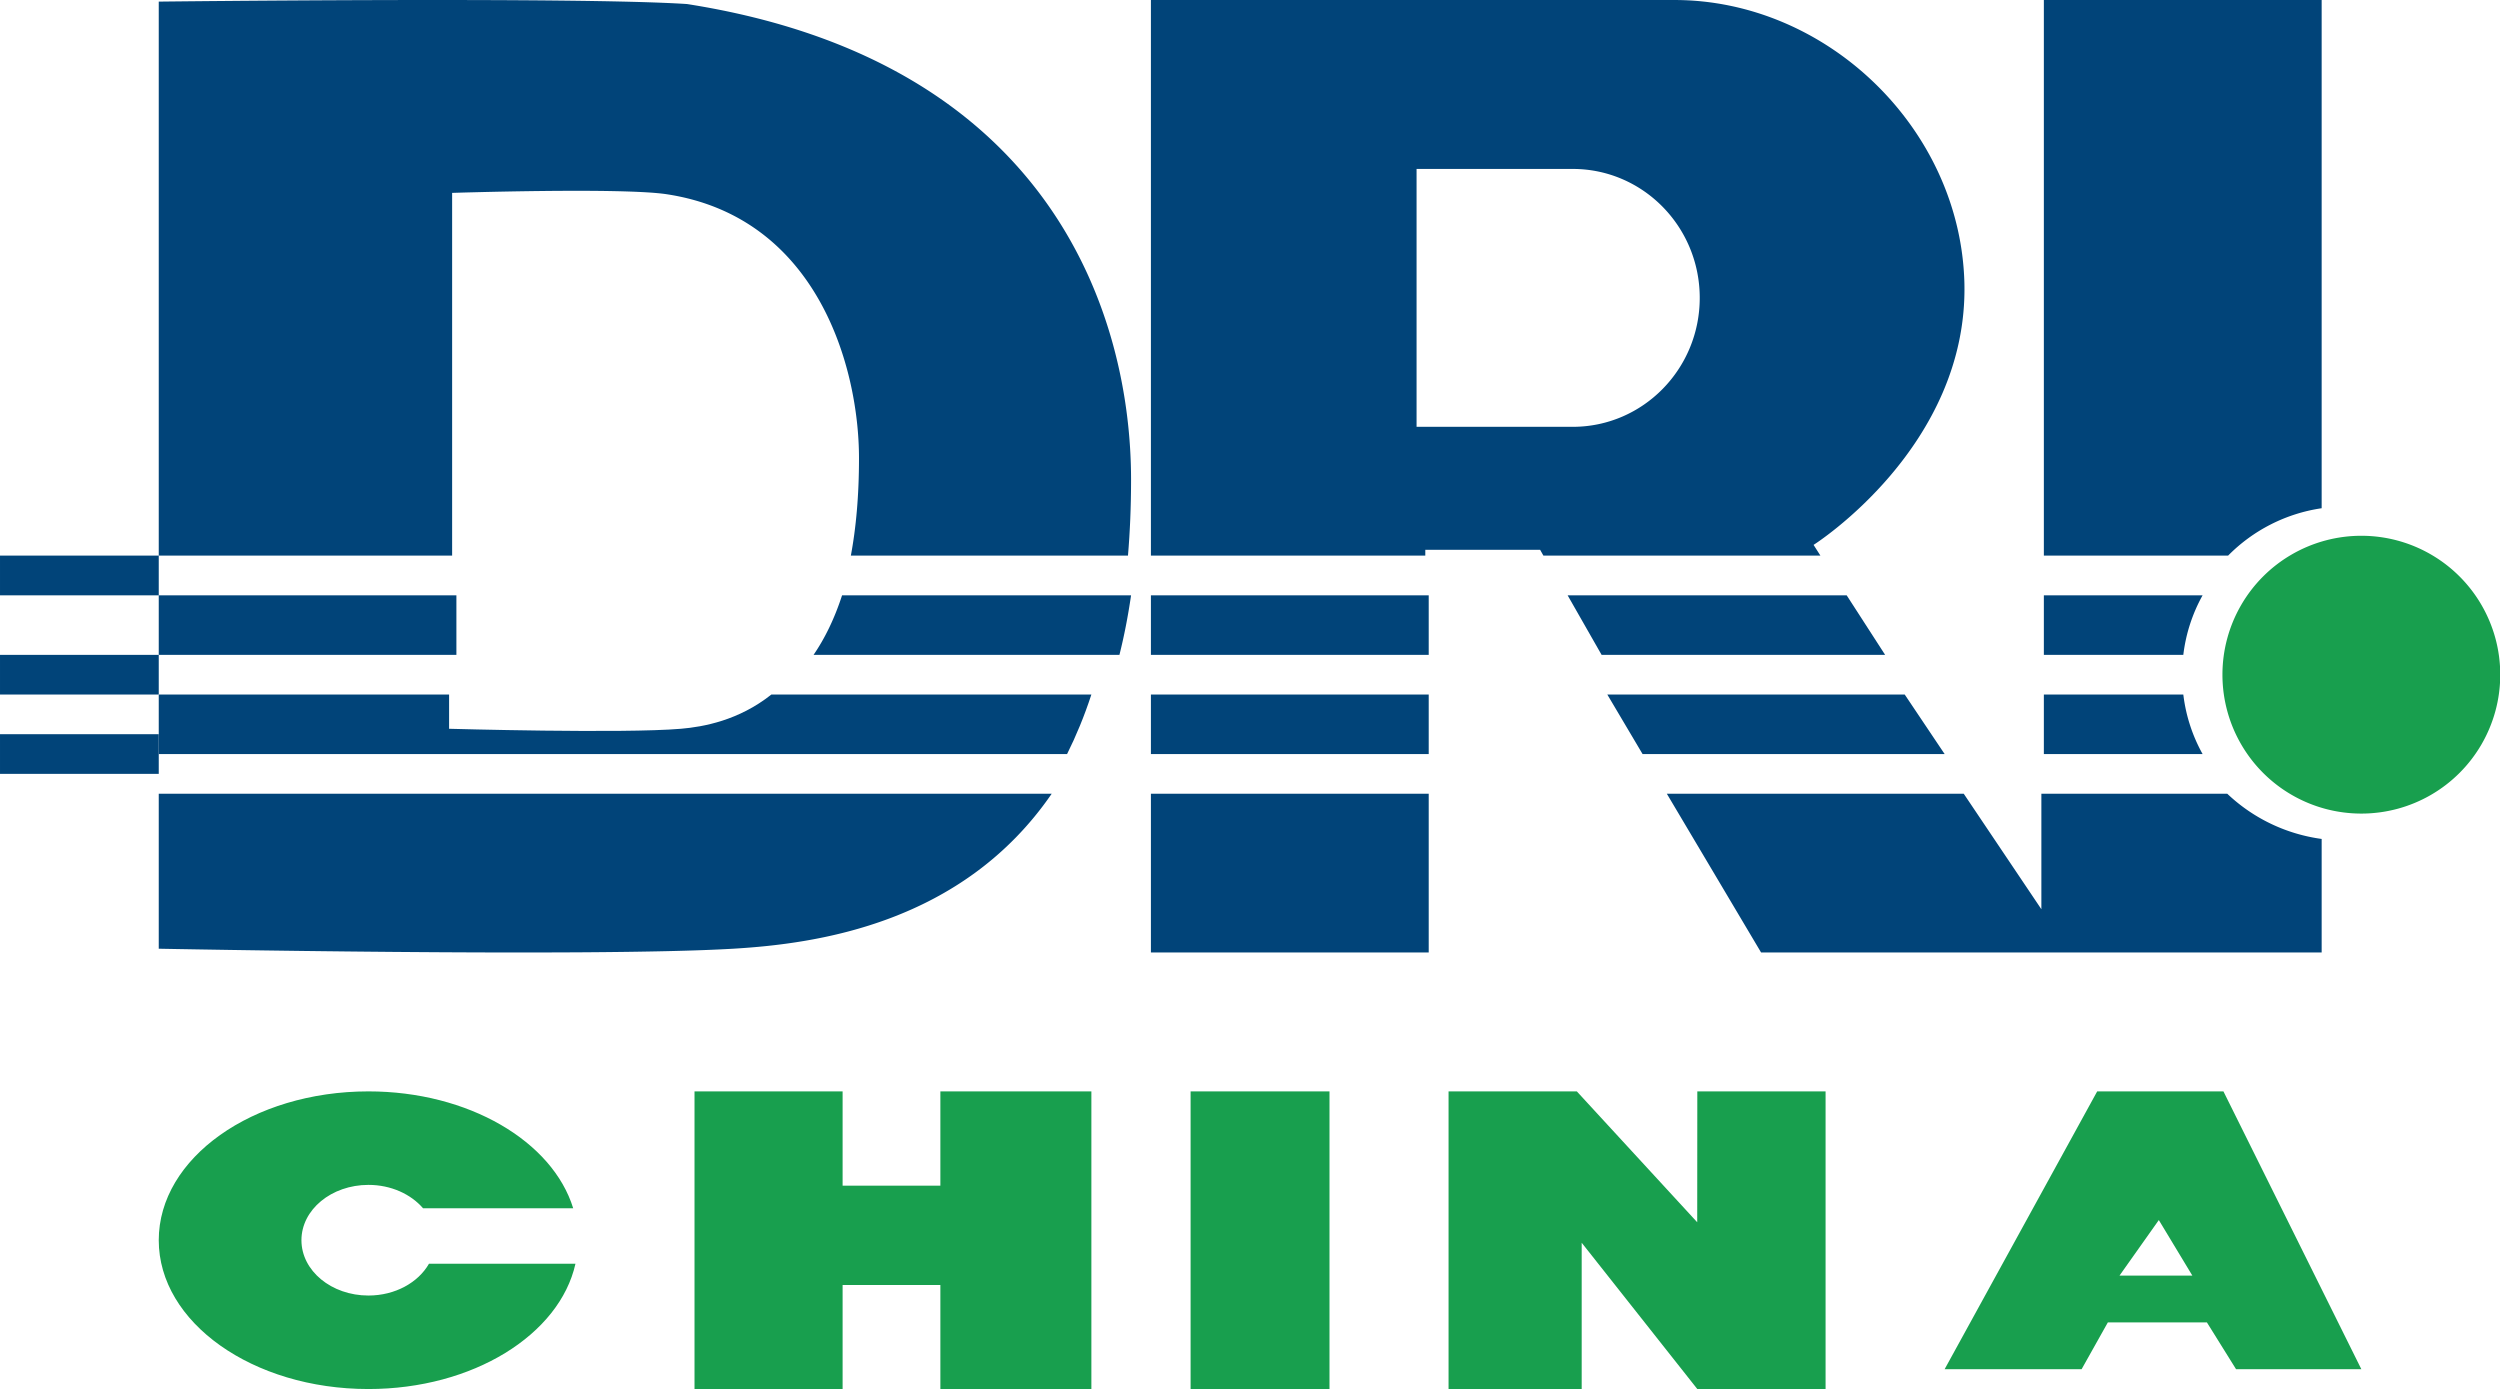
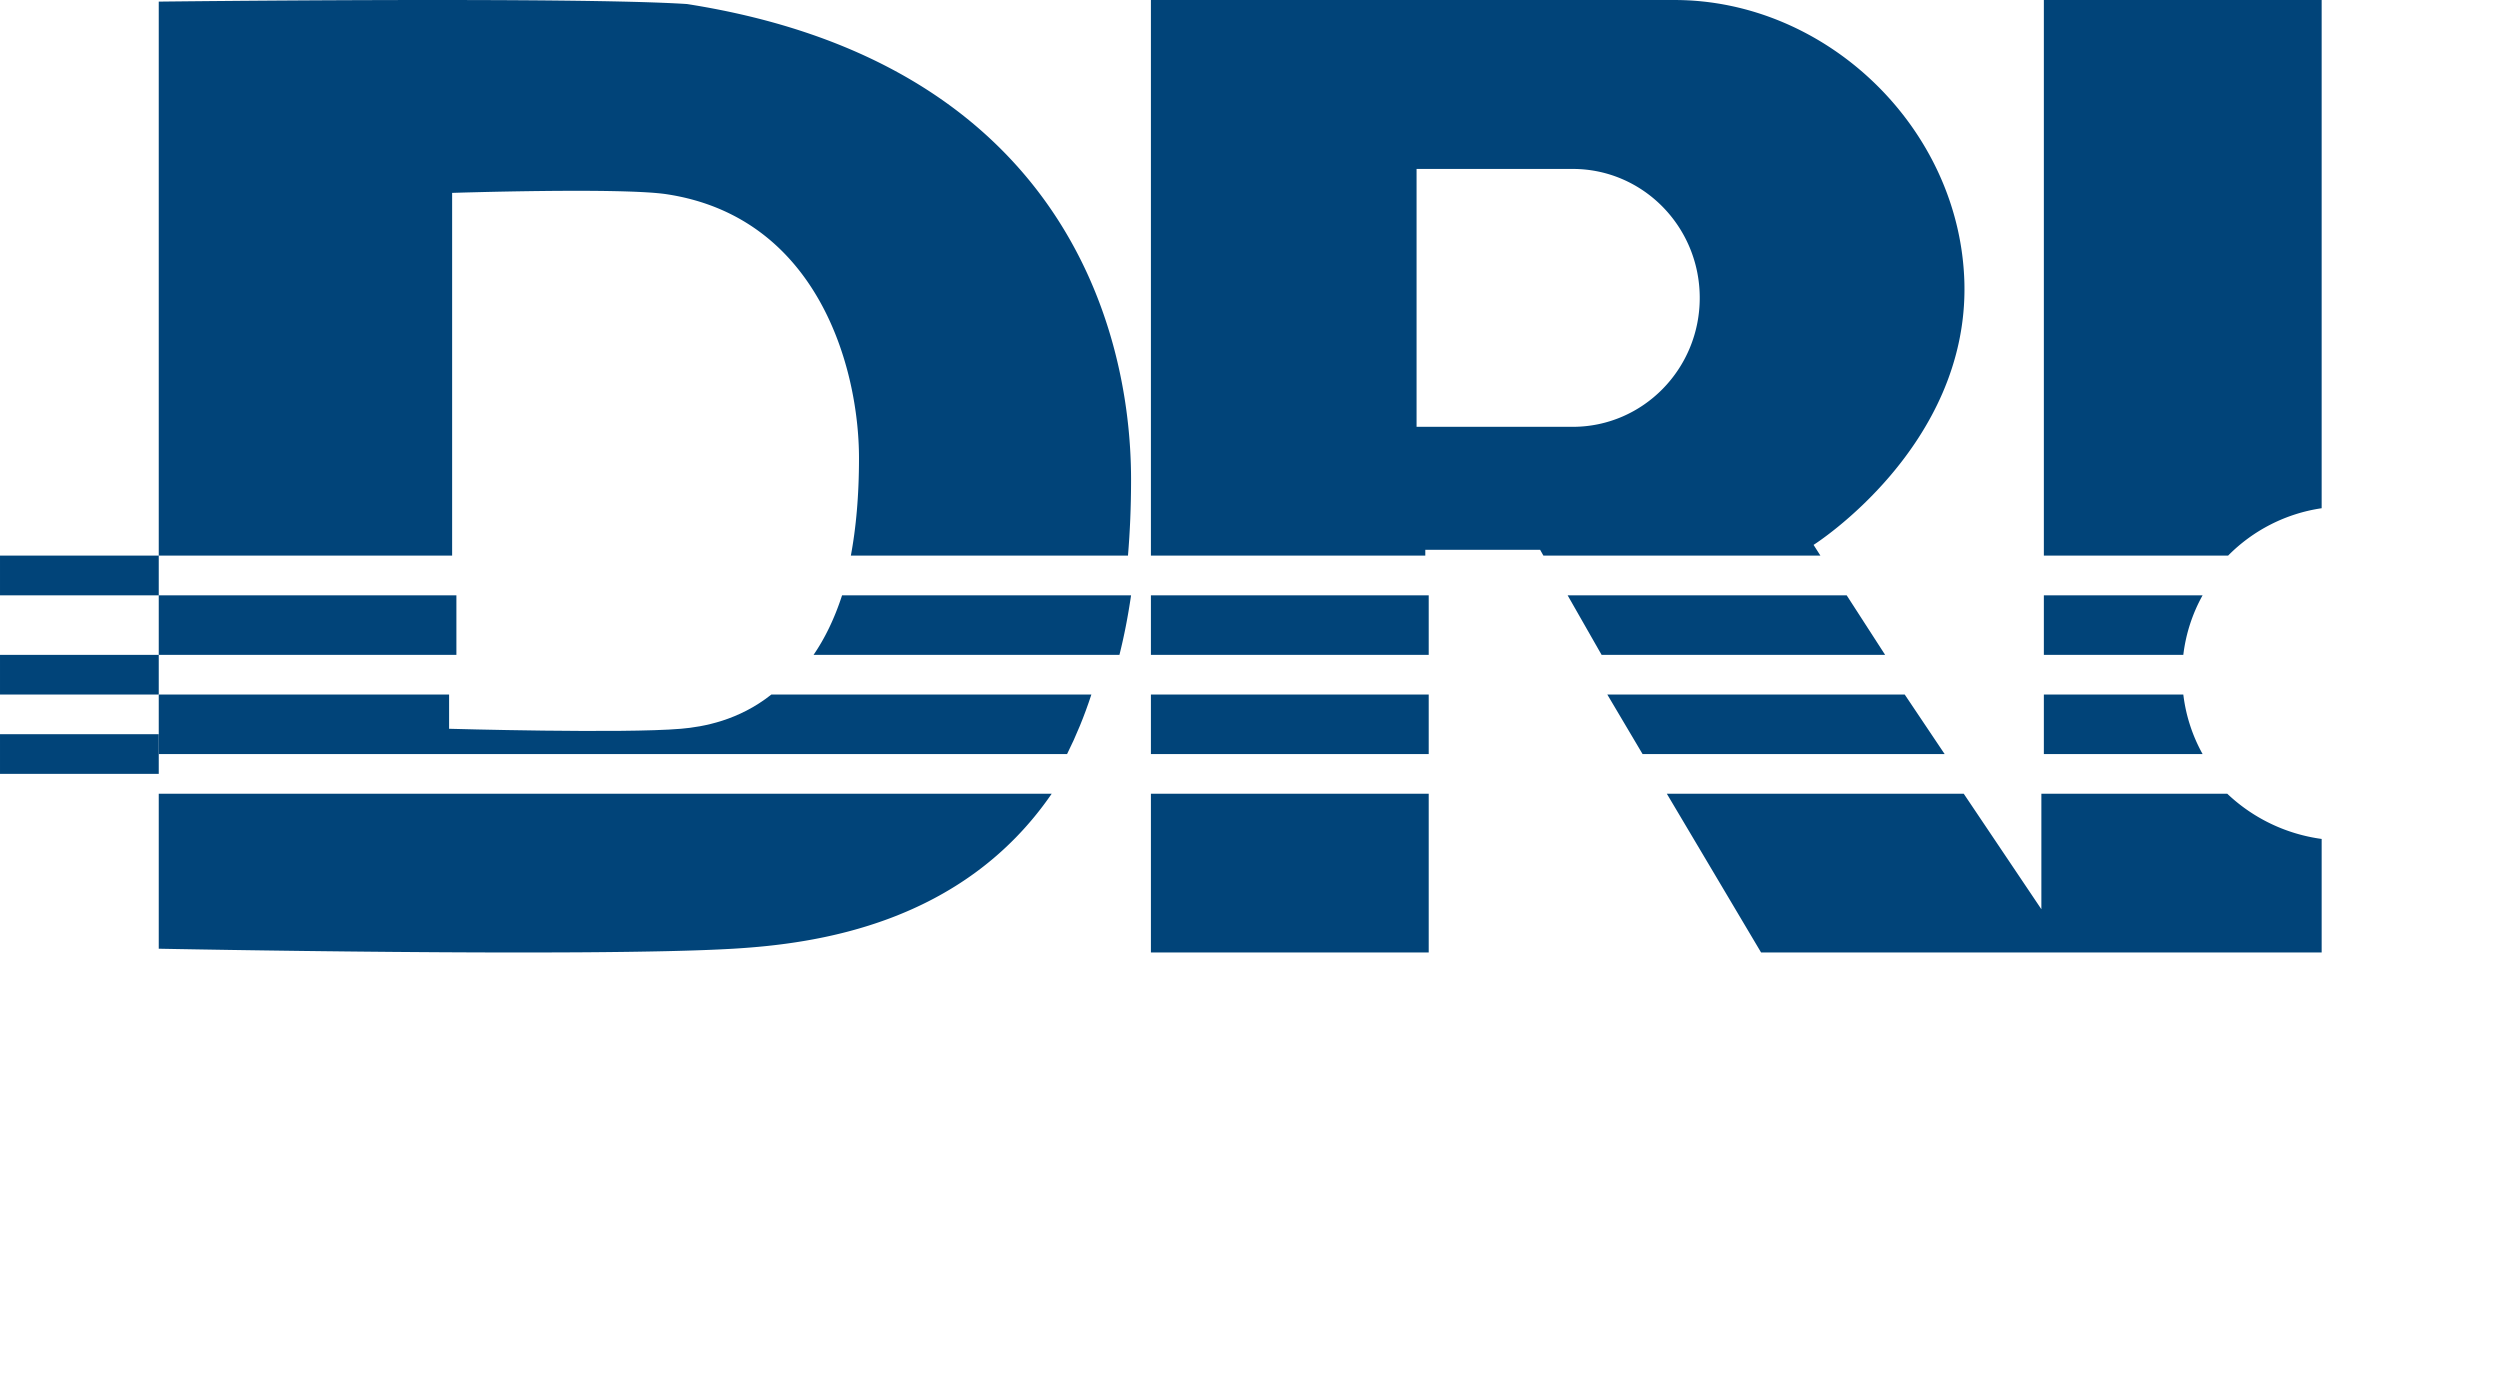
<svg xmlns="http://www.w3.org/2000/svg" t="1558063562176" class="icon" style="" viewBox="0 0 1843 1024" version="1.1" p-id="2429" width="104.389" height="58">
  <defs>
    <style type="text/css" />
  </defs>
-   <path d="M1843.185 497.376a102.399 102.399 0 1 1-204.798 0 102.399 102.399 0 0 1 204.798 0" fill="#189F4E" p-id="2430" />
  <path d="M786.645 555.89c6.685-13.356 12.712-27.94 17.92-43.885H568.666c-24.181 19.207-50.278 23.844-66.706 25.249-42.642 3.628-170.89 0-170.89 0V512.004H117.028v43.885h669.617zM1361.368 438.862H1155.648l25.044 43.885H1389.703z" fill="#014479" p-id="2431" />
  <path d="M117.028 482.747h219.427v-43.885H117.028zM599.767 482.747h225.483c3.452-13.736 6.319-28.35 8.572-43.885H620.773c-5.705 17.613-12.902 32.066-21.006 43.885M848.45 702.174h204.798v-117.028H848.45zM1642.556 409.605A121.796 121.796 0 0 1 1711.529 374.672V0.008h-204.798v409.597h135.825zM1506.731 555.89h117.028a119.237 119.237 0 0 1-14.219-43.885H1506.731v43.885zM848.45 482.747h204.798v-43.885H848.45zM1044.296 124.54h115.126c51.712 0 93.622 42.554 93.622 95.056 0 52.487-41.911 95.056-93.622 95.056h-115.126V124.54zM1050.732 409.605v-4.272h84.669l2.399 4.272h204.213l-5.047-7.914s114.073-72.118 111.191-193.022C1445.291 95.035 1347.017 0.008 1234.393 0.008H848.45v409.597h202.297zM333.309 409.605V142.197s125.366-4.052 158.397 1.024c111.41 17.086 141.545 128.16 141.545 194.573 0 27.575-2.18 51.331-5.998 71.811h204.286c1.492-17.598 2.282-36.235 2.282-55.998C833.822 235.395 777.297 45.459 506.481 2.978 424.635-2.435 117.028 1.193 117.028 1.193V409.605h216.282zM117.028 585.146v114.248s317.818 6.261 423.494 0C602.107 695.738 709.48 681.007 775.308 585.146H117.028zM1641.941 585.146h-137.039v85.138L1447.676 585.146H1228.79l69.485 117.028H1711.529v-83.704A125.556 125.556 0 0 1 1641.941 585.146M848.45 555.89h204.798v-43.885H848.45zM1404.156 512.004H1184.905l25.995 43.885H1433.588zM1506.731 438.862v43.885h102.809a119.237 119.237 0 0 1 14.219-43.885h-117.028zM0 438.862h117.028v-29.257H0zM0 512.004h117.028v-29.257H0zM0 570.518h117.028v-29.257H0z" fill="#014479" p-id="2432" />
-   <path d="M316.223 931.651c-7.899 13.824-24.883 23.42-44.617 23.42-27.267 0-49.386-18.256-49.386-40.784 0-22.528 22.118-40.784 49.386-40.784 16.633 0 31.305 6.817 40.258 17.232h110.693C407.373 841.466 345.568 804.573 271.592 804.573 186.249 804.573 117.028 853.696 117.028 914.287c0 60.591 69.193 109.713 154.579 109.713 77.033 0 140.887-40.009 152.619-92.349h-108.002zM511.996 804.573v219.427h109.172v-76.682h72.074V1024H804.565V804.573h-111.323v69.485h-72.074V804.573zM877.707 1024h102.399V804.573h-102.399zM1067.877 808.303V1024h98.142v-107.841L1251.259 1024H1345.818V804.573h-94.558l-0.073 96.475L1162.435 804.573H1067.877zM1562.494 940.384l28.994-40.96 24.722 40.96h-53.716zM1639.118 804.573h-93.066L1433.588 1009.372h100.98l19.339-34.494h73.025L1648.422 1009.372H1740.786l-101.668-204.798z" fill="#189F4E" p-id="2433" />
</svg>